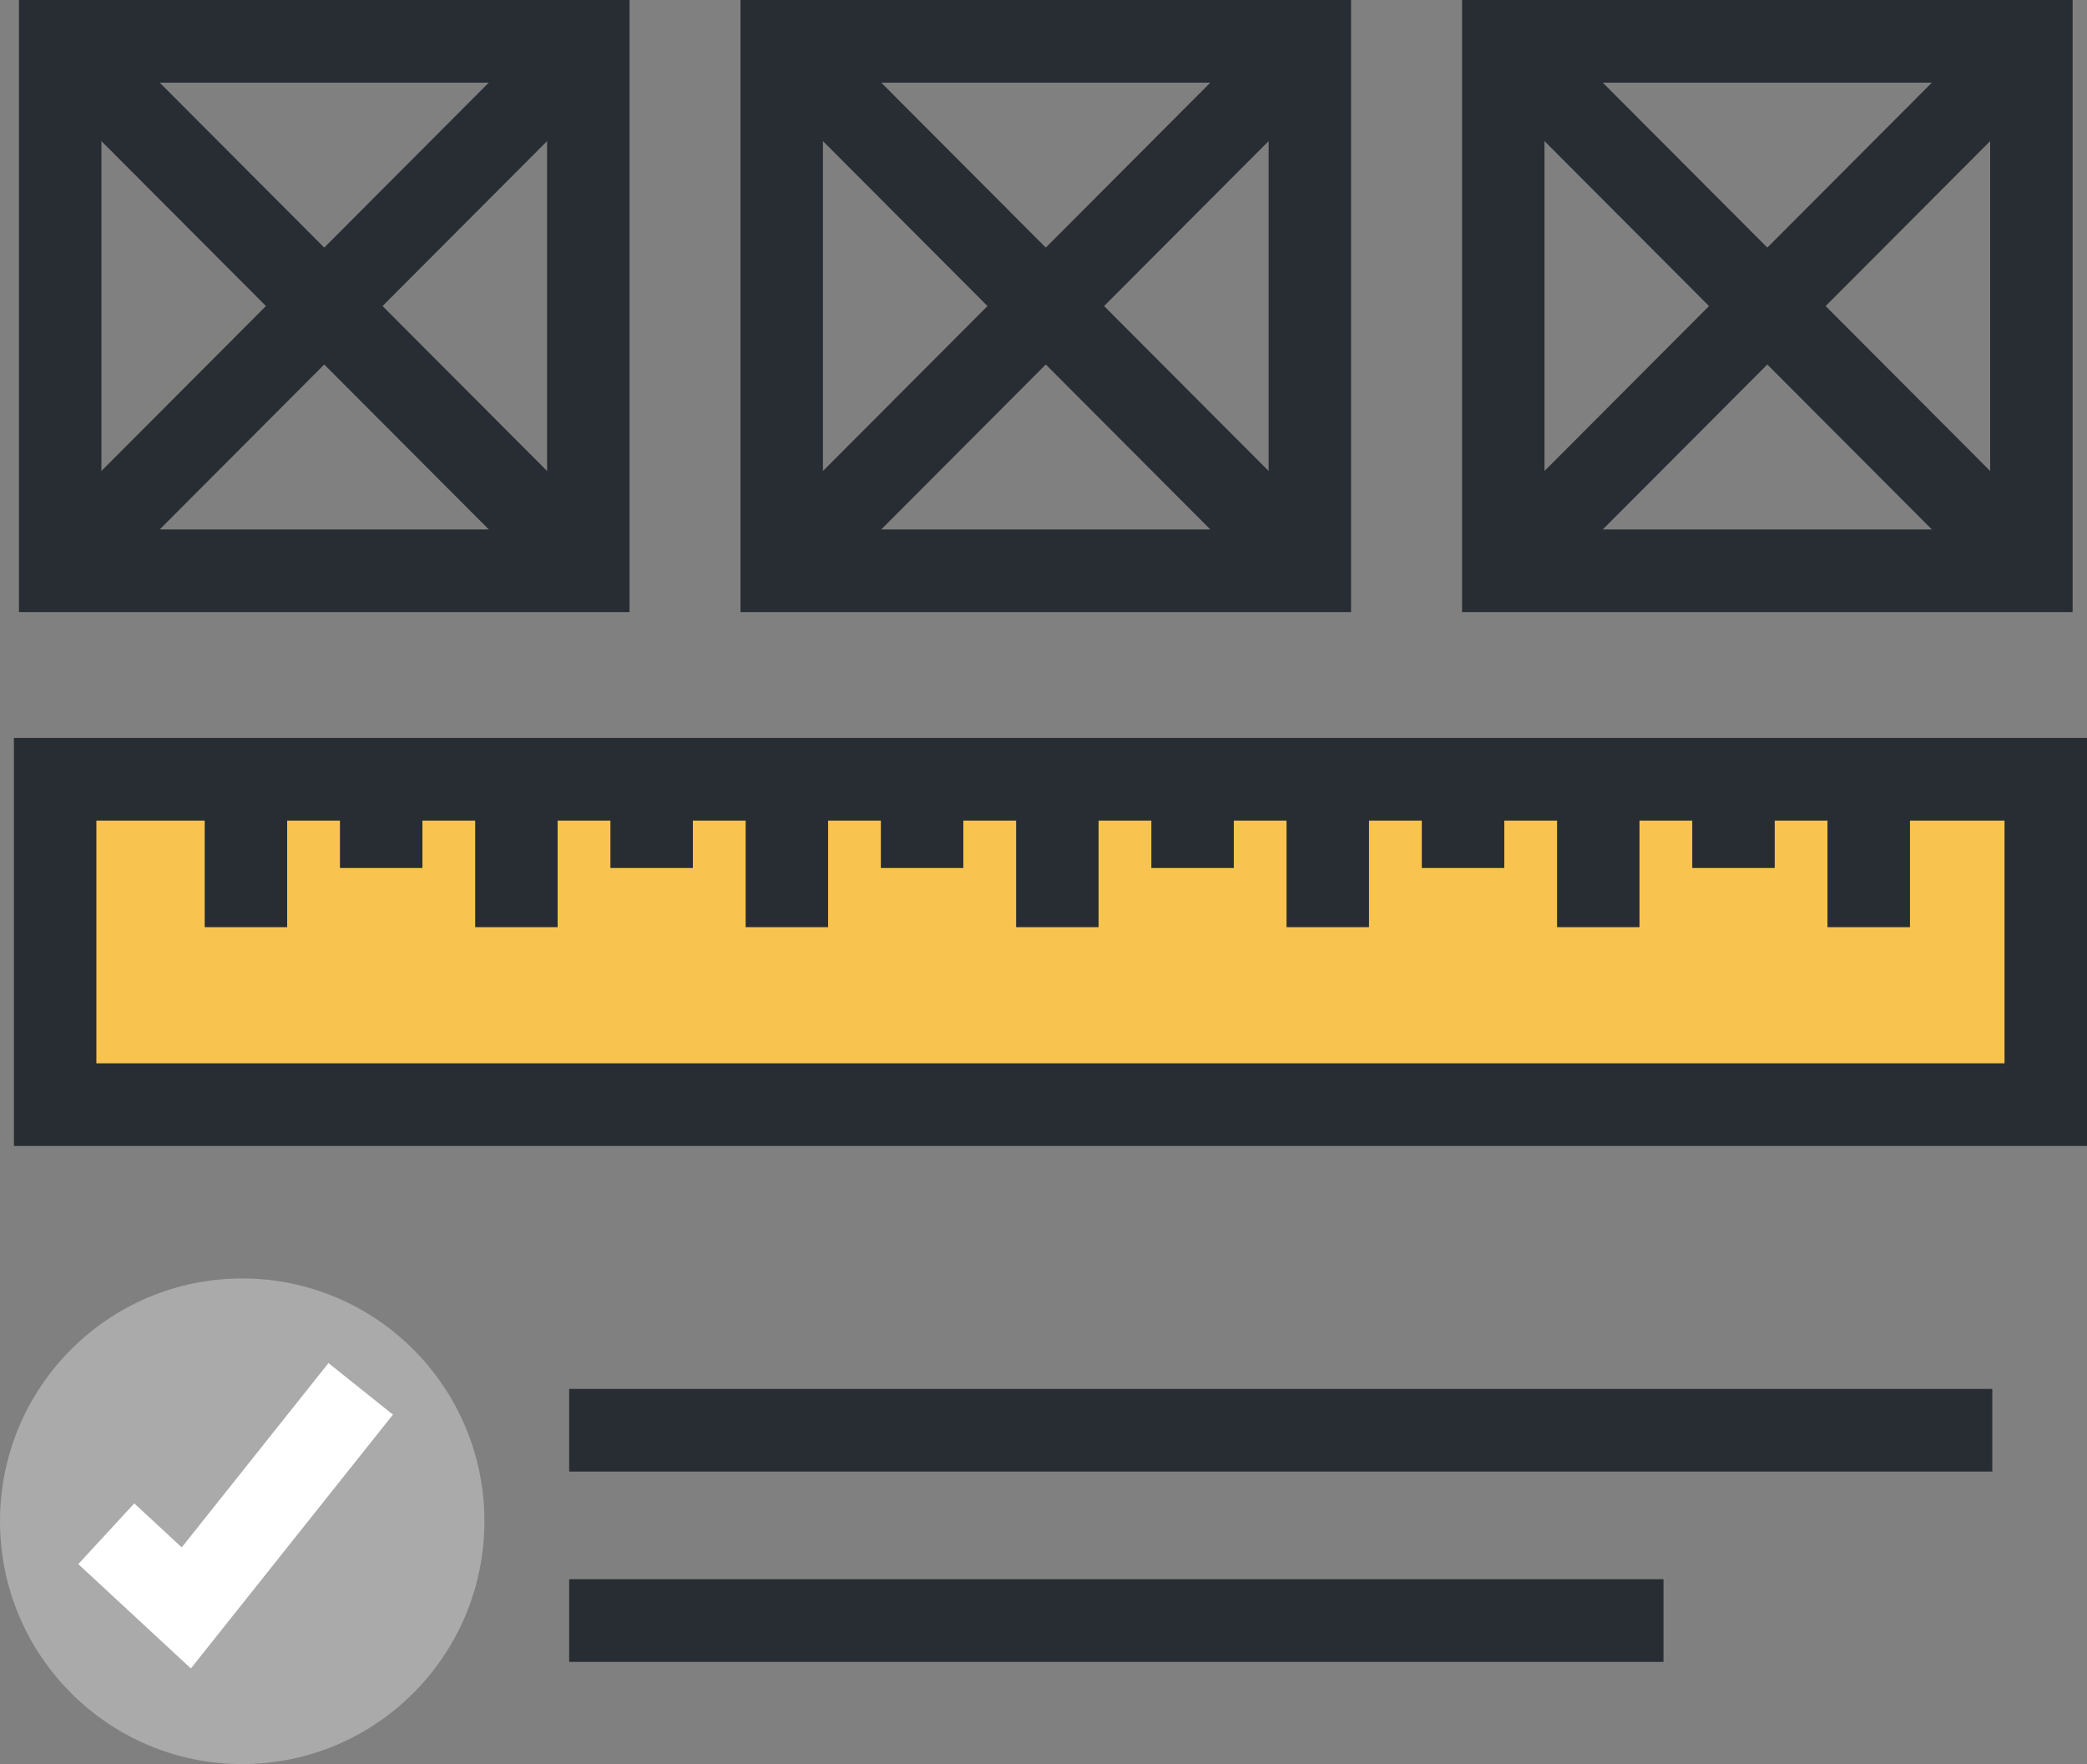
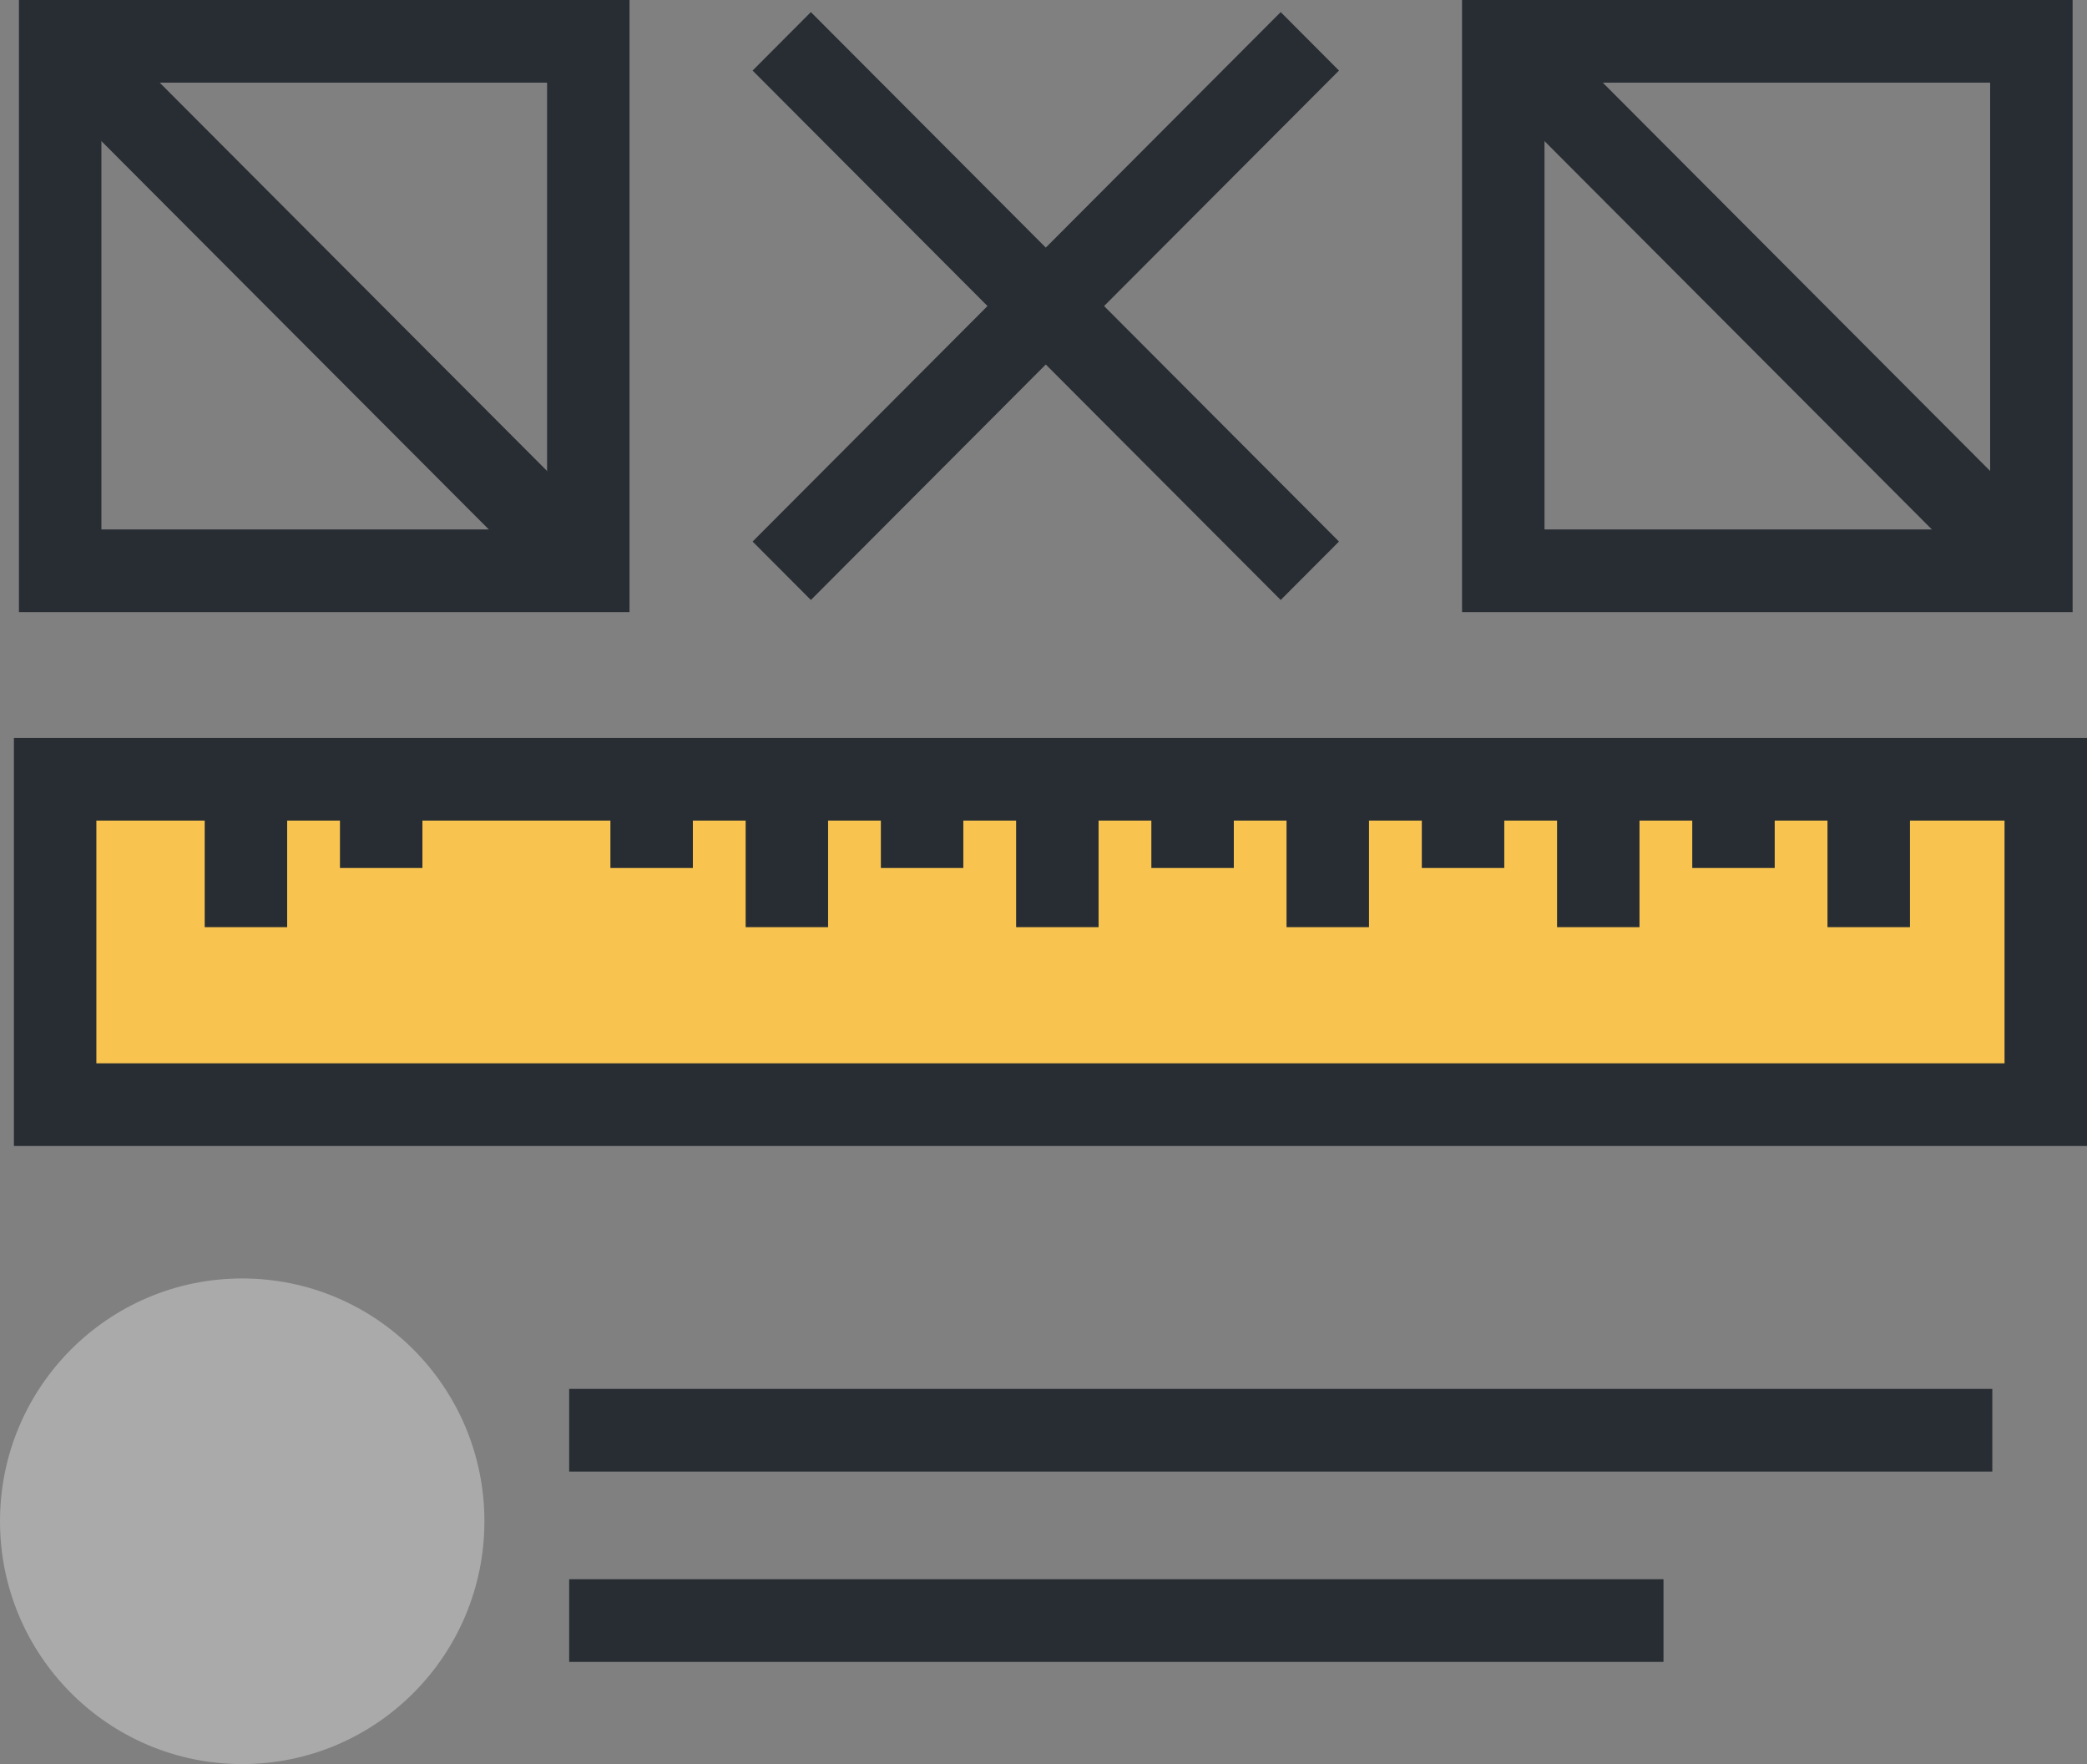
<svg xmlns="http://www.w3.org/2000/svg" id="Untitled-%u9801%u9762%201" viewBox="0 0 84 71" style="background-color:#ffffff00" version="1.1" xml:space="preserve" x="0px" y="0px" width="84px" height="71px">
  <rect x="0" y="0" width="84" height="71" fill="#808080" stroke="none" />
  <g>
    <path d="M 19.497 61.227 C 19.497 66.624 15.132 71 9.748 71 C 4.365 71 0 66.624 0 61.227 C 0 55.83 4.365 51.455 9.748 51.455 C 15.132 51.455 19.497 55.83 19.497 61.227 Z" fill="#aaaaaa" />
    <g>
      <g>
        <path d="M 18.212 31.364 L 3.17 31.364 L 2.22 31.364 L 2.22 44.459 L 3.17 44.459 L 18.212 44.459 L 82.341 44.459 L 82.341 31.364 L 18.212 31.364 Z" fill="#f8c44f" />
        <path d="M 84 46.123 L 0.56 46.123 L 0.56 29.7 L 84 29.7 L 84 46.123 ZM 3.879 42.796 L 80.681 42.796 L 80.681 33.027 L 3.879 33.027 L 3.879 42.796 Z" fill="#282d33" />
      </g>
      <g>
        <path d="M 11.558 37.316 L 8.239 37.316 L 8.239 32.158 L 11.558 32.158 L 11.558 37.316 Z" fill="#282d33" />
      </g>
      <g>
        <path d="M 17.002 34.935 L 13.683 34.935 L 13.683 32.158 L 17.002 32.158 L 17.002 34.935 Z" fill="#282d33" />
      </g>
      <g>
-         <path d="M 22.444 37.316 L 19.126 37.316 L 19.126 32.158 L 22.444 32.158 L 22.444 37.316 Z" fill="#282d33" />
-       </g>
+         </g>
      <g>
        <path d="M 27.887 34.935 L 24.569 34.935 L 24.569 32.158 L 27.887 32.158 L 27.887 34.935 Z" fill="#282d33" />
      </g>
      <g>
        <path d="M 33.33 37.316 L 30.012 37.316 L 30.012 32.158 L 33.33 32.158 L 33.33 37.316 Z" fill="#282d33" />
      </g>
      <g>
        <path d="M 38.773 34.935 L 35.454 34.935 L 35.454 32.158 L 38.773 32.158 L 38.773 34.935 Z" fill="#282d33" />
      </g>
      <g>
        <path d="M 44.217 37.316 L 40.898 37.316 L 40.898 32.158 L 44.217 32.158 L 44.217 37.316 Z" fill="#282d33" />
      </g>
      <g>
        <path d="M 49.66 34.935 L 46.341 34.935 L 46.341 32.158 L 49.66 32.158 L 49.66 34.935 Z" fill="#282d33" />
      </g>
      <g>
        <path d="M 55.101 37.316 L 51.782 37.316 L 51.782 32.158 L 55.101 32.158 L 55.101 37.316 Z" fill="#282d33" />
      </g>
      <g>
        <path d="M 60.546 34.935 L 57.227 34.935 L 57.227 32.158 L 60.546 32.158 L 60.546 34.935 Z" fill="#282d33" />
      </g>
      <g>
        <path d="M 65.989 37.316 L 62.67 37.316 L 62.67 32.158 L 65.989 32.158 L 65.989 37.316 Z" fill="#282d33" />
      </g>
      <g>
        <path d="M 71.431 34.935 L 68.112 34.935 L 68.112 32.158 L 71.431 32.158 L 71.431 34.935 Z" fill="#282d33" />
      </g>
      <g>
        <path d="M 76.874 37.316 L 73.555 37.316 L 73.555 32.158 L 76.874 32.158 L 76.874 37.316 Z" fill="#282d33" />
      </g>
    </g>
    <g>
      <g>
        <path d="M 25.338 24.635 L 0.763 24.635 L 0.763 0 L 25.338 0 L 25.338 24.635 ZM 4.082 21.309 L 22.02 21.309 L 22.02 3.327 L 4.082 3.327 L 4.082 21.309 Z" fill="#282d33" />
      </g>
      <g>
-         <path d="M 3.595 24.148 L 1.249 21.796 L 22.506 0.487 L 24.852 2.84 L 3.595 24.148 Z" fill="#282d33" />
-       </g>
+         </g>
      <g>
        <path d="M 22.506 24.148 L 1.249 2.84 L 3.595 0.487 L 24.852 21.796 L 22.506 24.148 Z" fill="#282d33" />
      </g>
    </g>
    <g>
      <g>
-         <path d="M 54.379 24.635 L 29.804 24.635 L 29.804 0 L 54.379 0 L 54.379 24.635 ZM 33.123 21.309 L 51.06 21.309 L 51.06 3.327 L 33.123 3.327 L 33.123 21.309 Z" fill="#282d33" />
-       </g>
+         </g>
      <g>
        <path d="M 32.637 24.148 L 30.291 21.796 L 51.547 0.487 L 53.893 2.84 L 32.637 24.148 Z" fill="#282d33" />
      </g>
      <g>
        <path d="M 51.547 24.148 L 30.291 2.84 L 32.637 0.487 L 53.893 21.796 L 51.547 24.148 Z" fill="#282d33" />
      </g>
    </g>
    <g>
      <g>
        <path d="M 83.421 24.635 L 58.846 24.635 L 58.846 0 L 83.421 0 L 83.421 24.635 ZM 62.165 21.309 L 80.102 21.309 L 80.102 3.327 L 62.165 3.327 L 62.165 21.309 Z" fill="#282d33" />
      </g>
      <g>
-         <path d="M 61.678 24.148 L 59.332 21.796 L 80.588 0.487 L 82.935 2.84 L 61.678 24.148 Z" fill="#282d33" />
-       </g>
+         </g>
      <g>
        <path d="M 80.588 24.148 L 59.332 2.84 L 61.678 0.487 L 82.935 21.796 L 80.588 24.148 Z" fill="#282d33" />
      </g>
    </g>
    <g>
      <g>
        <path d="M 80.189 59.227 L 22.909 59.227 L 22.909 55.9 L 80.189 55.9 L 80.189 59.227 Z" fill="#282d33" />
      </g>
      <g>
        <path d="M 66.954 66.887 L 22.909 66.887 L 22.909 63.56 L 66.954 63.56 L 66.954 66.887 Z" fill="#282d33" />
      </g>
      <g>
-         <path d="M 7.683 67.151 L 3.152 62.952 L 5.404 60.508 L 7.315 62.279 L 13.221 54.86 L 15.815 56.935 L 7.683 67.151 Z" fill="#ffffff" />
-       </g>
+         </g>
    </g>
  </g>
</svg>